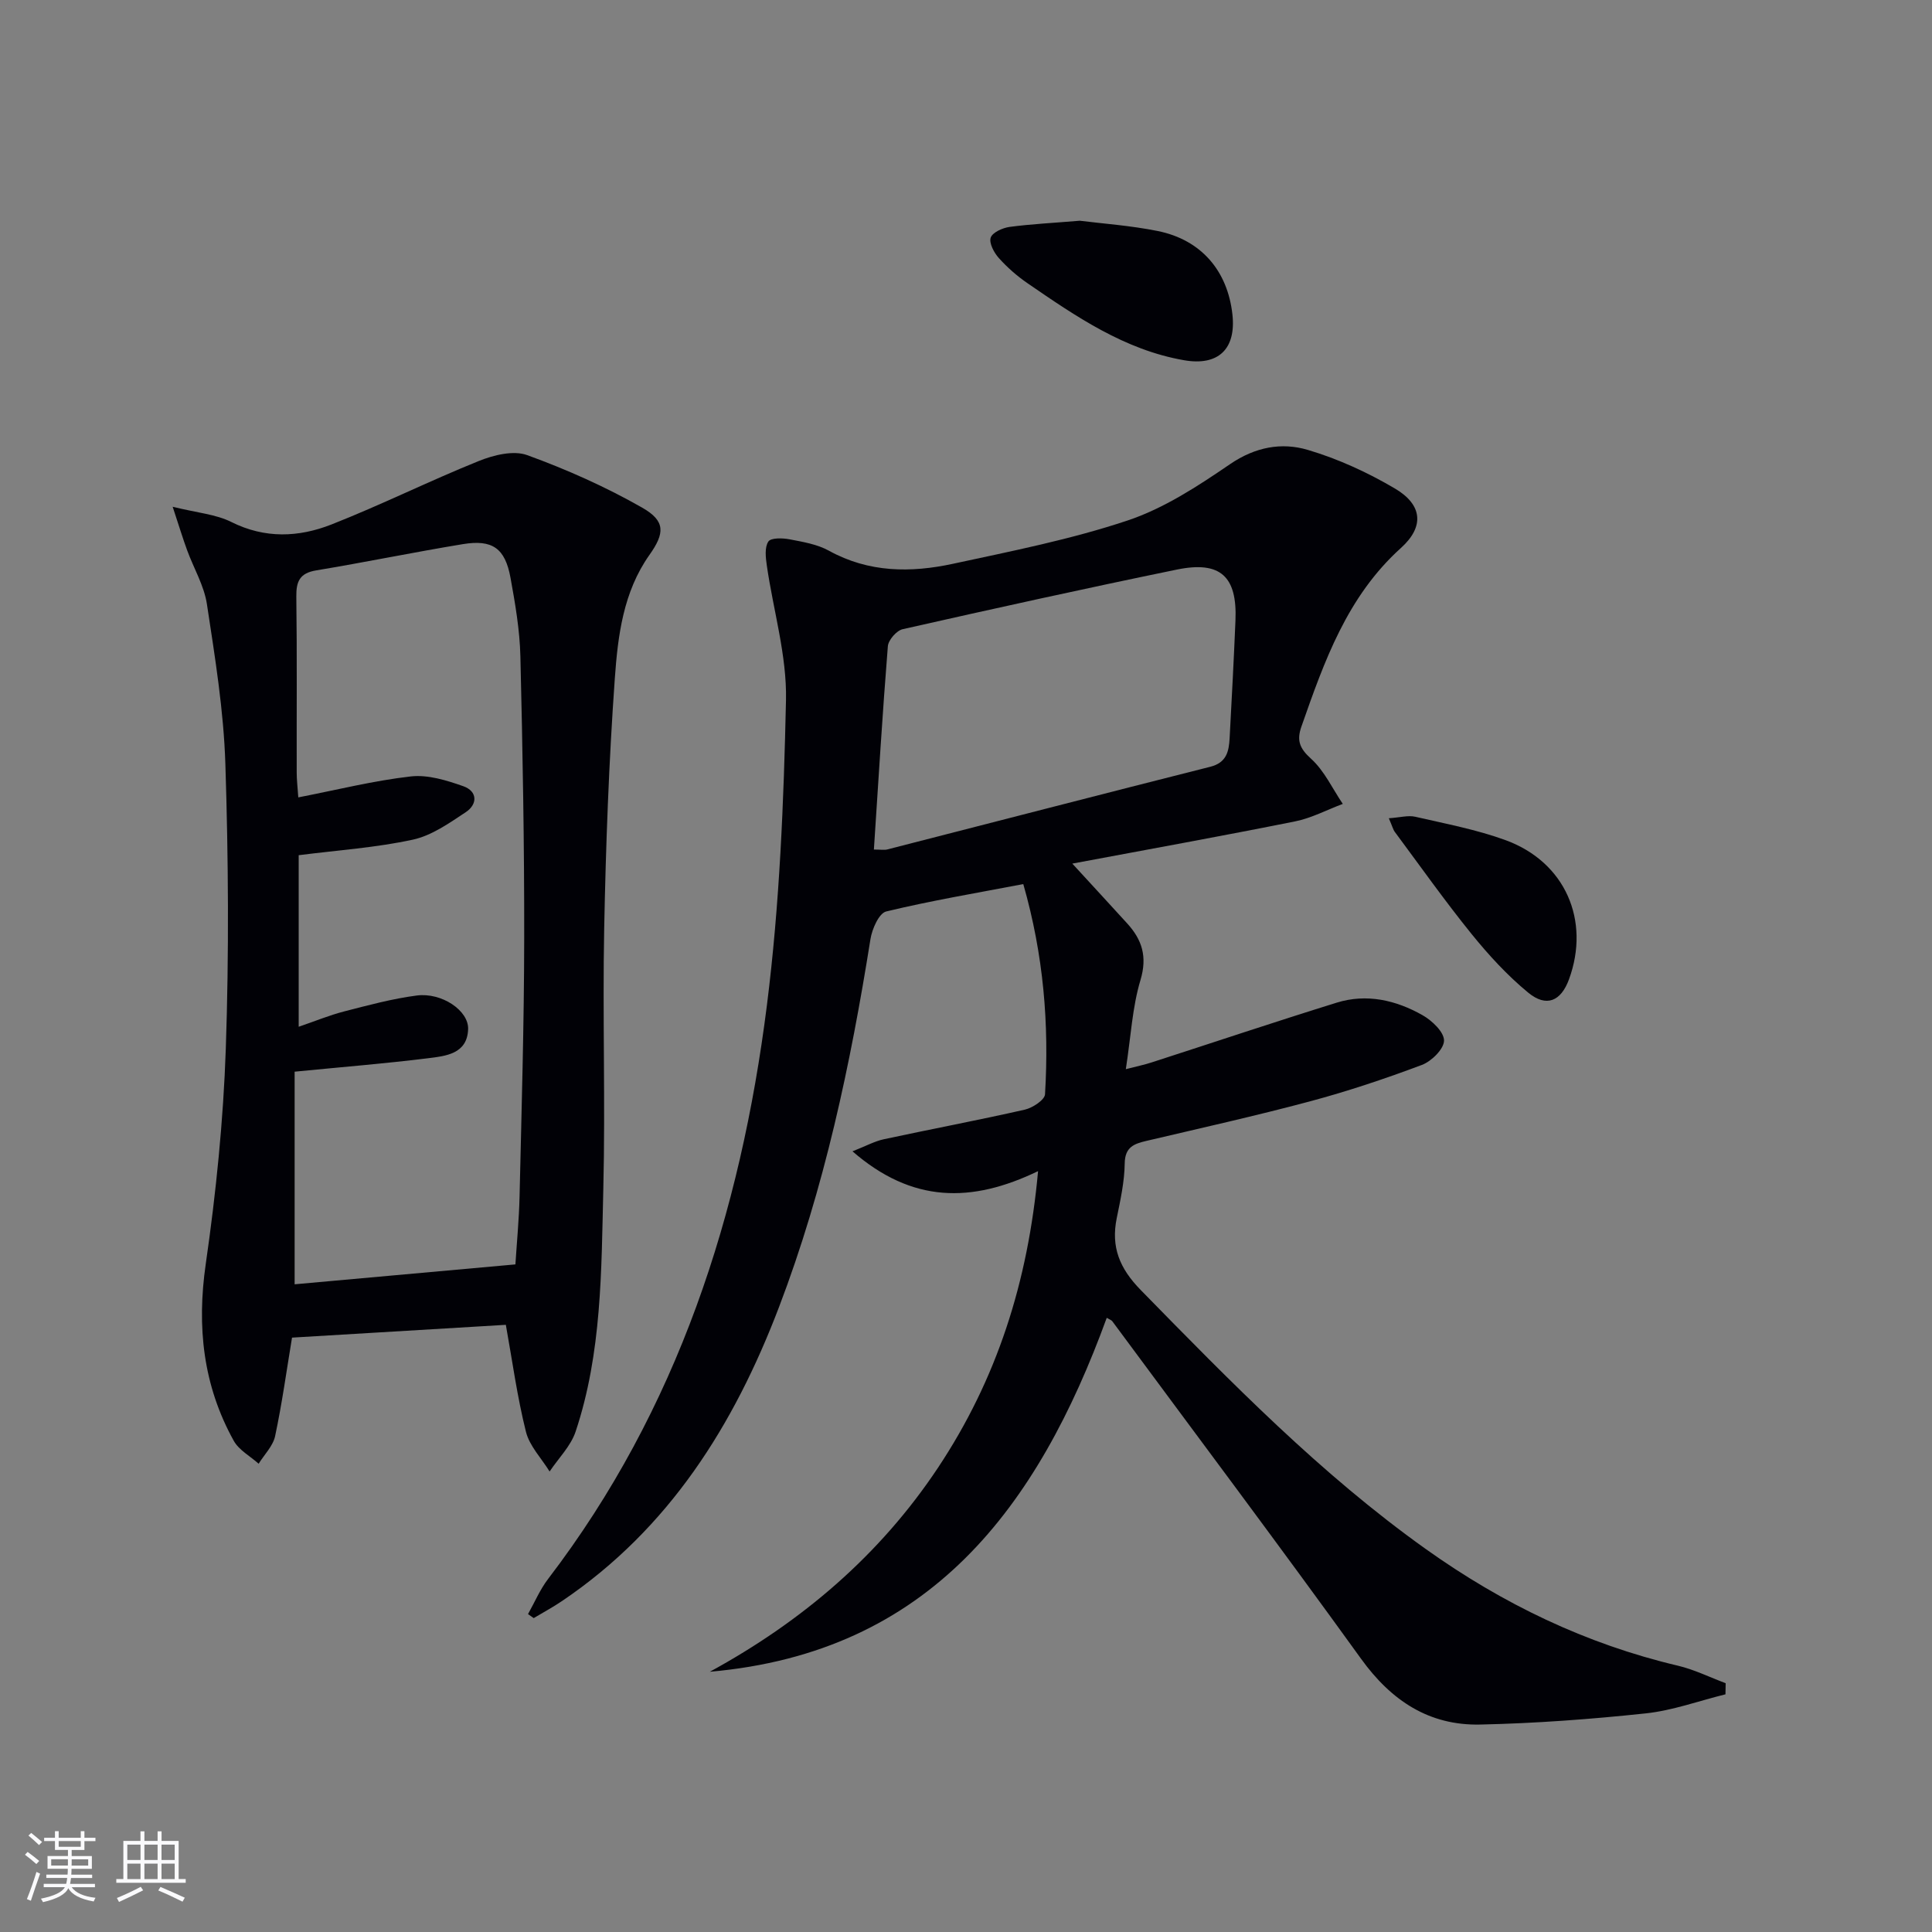
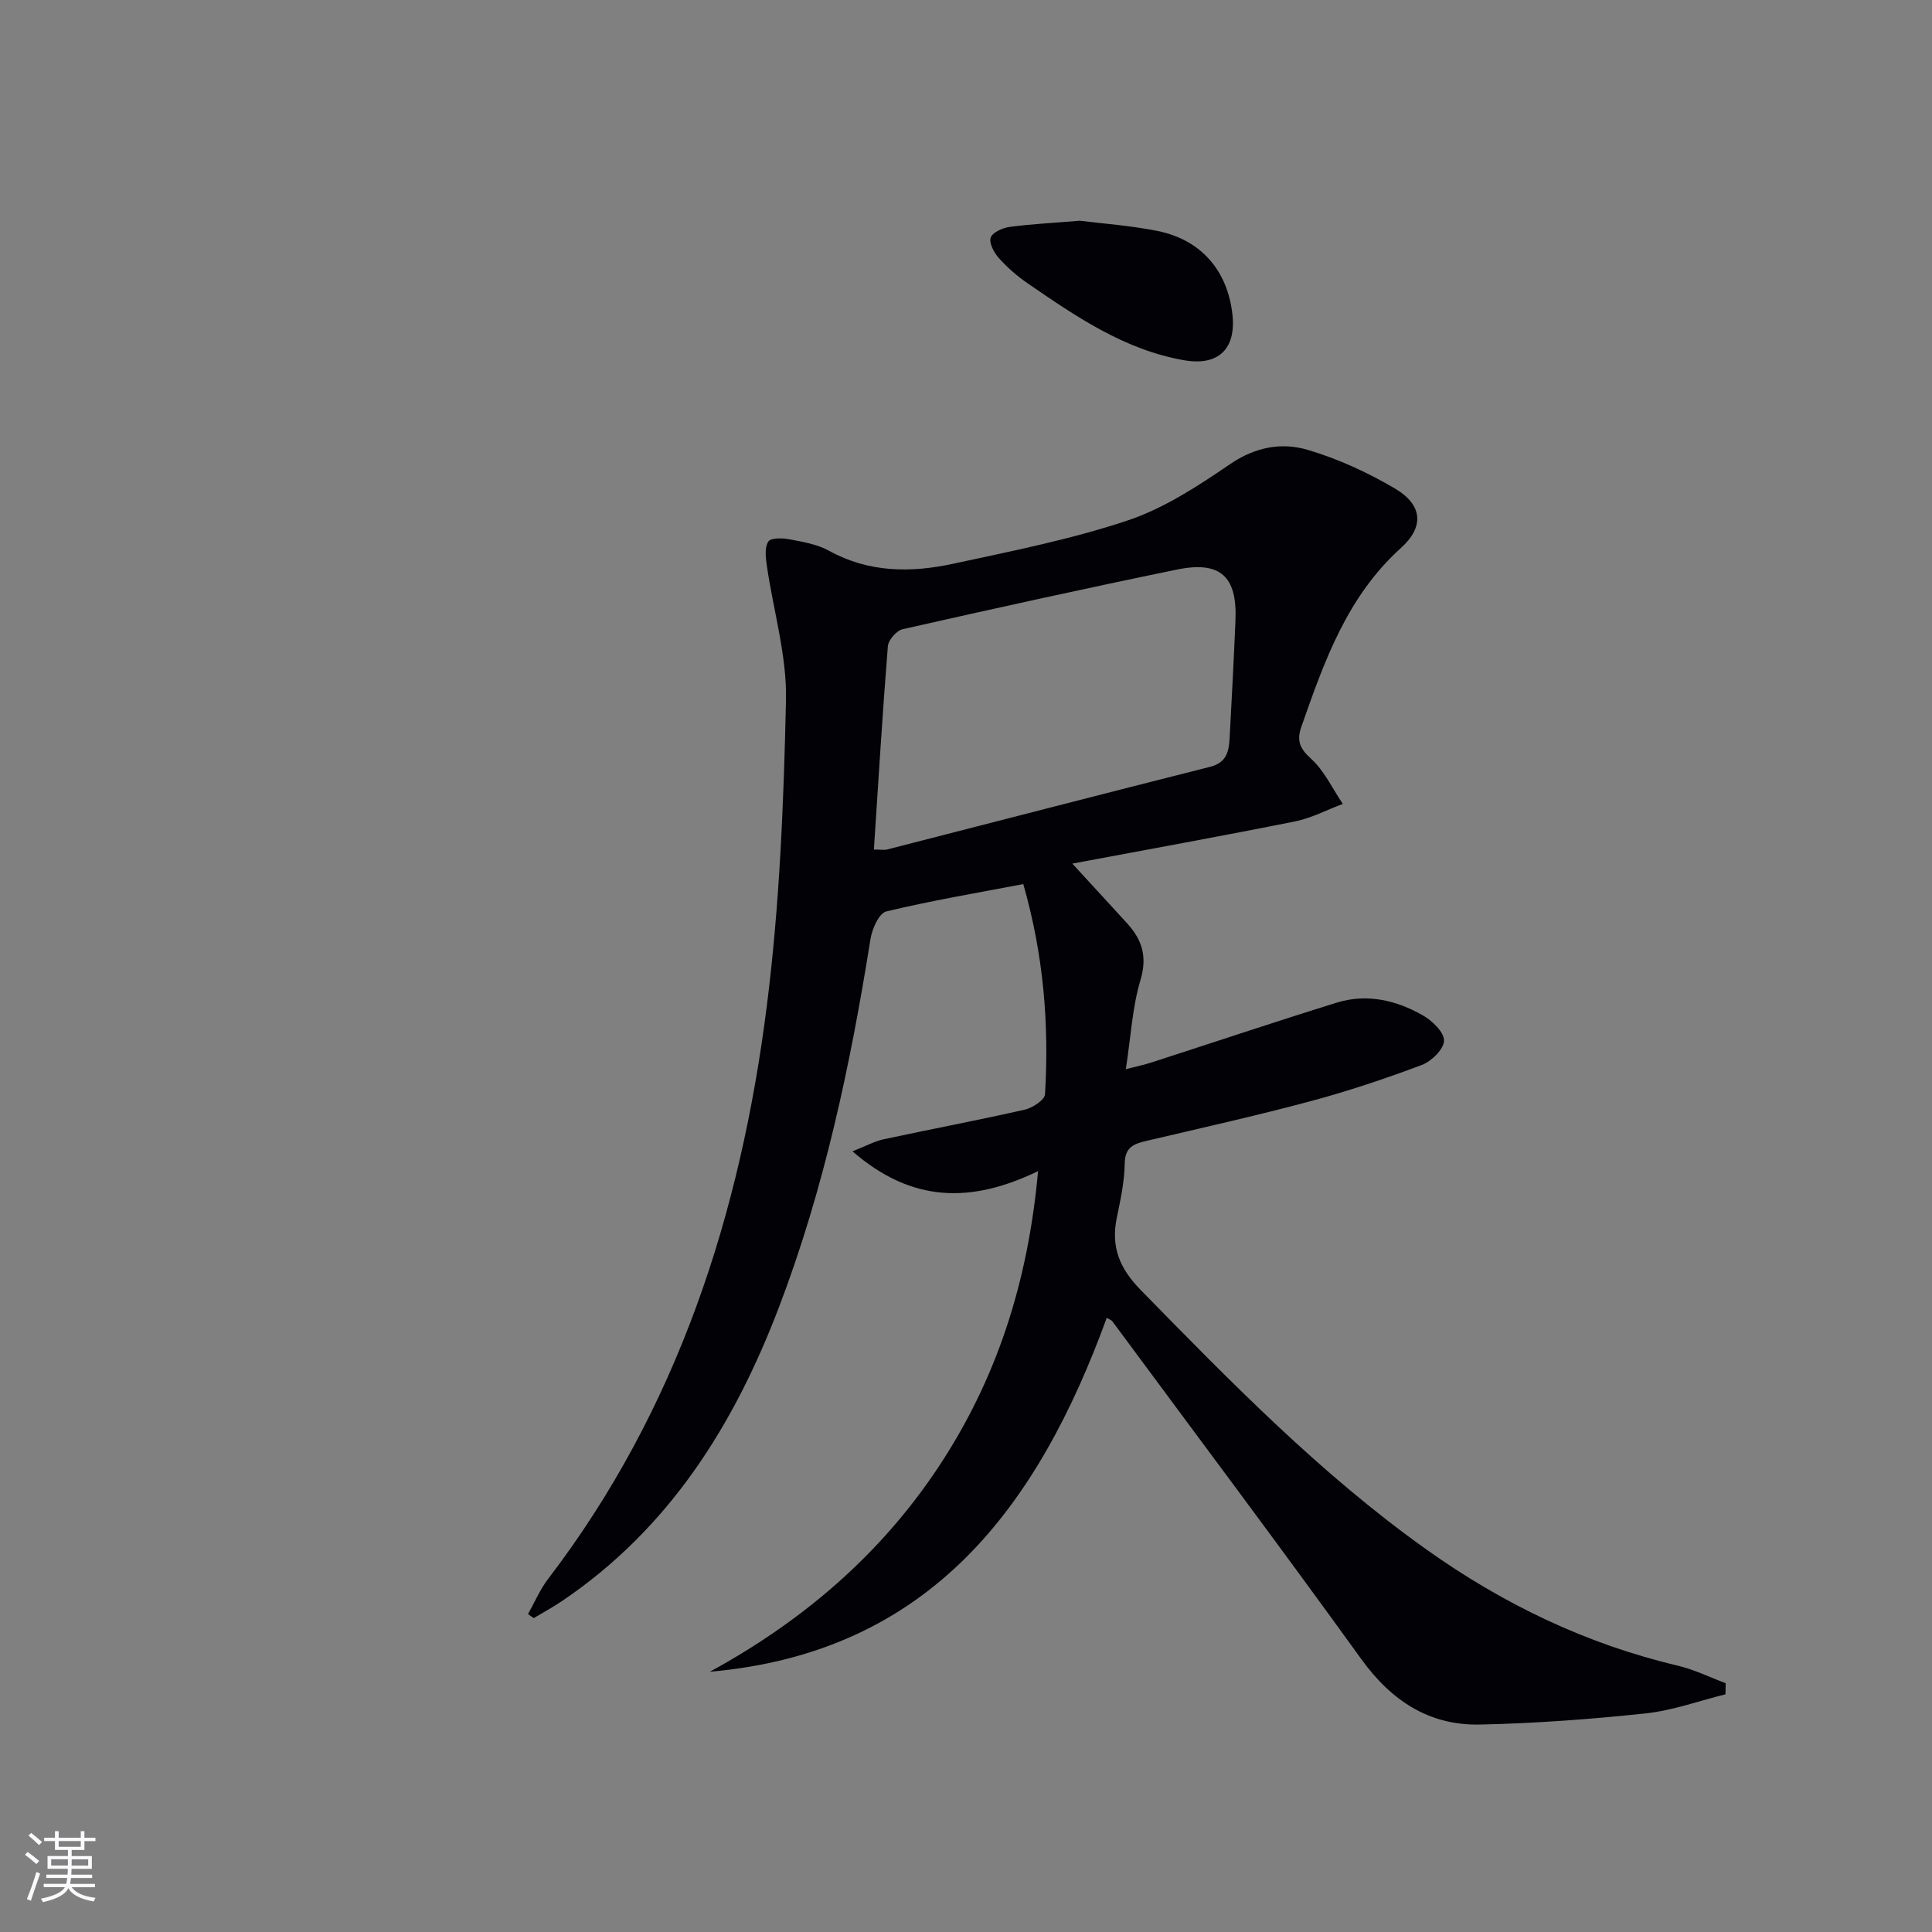
<svg xmlns="http://www.w3.org/2000/svg" enable-background="new 0 0 400 400" viewBox="0 0 400 400">
  <rect x="0" y="0" width="400" height="400" fill="#808080" stroke="none" />
  <g fill="#010106">
    <path d="m214.92 242.47c-13.81 6.66-26.08 6.62-38.42-4.1 2.79-1.1 4.58-2.09 6.48-2.5 9.72-2.09 19.5-3.93 29.2-6.13 1.61-.37 4.11-2.01 4.18-3.18.87-14.49-.29-28.82-4.5-43.52-9.67 1.85-19.11 3.43-28.38 5.67-1.49.36-2.93 3.62-3.26 5.72-4.13 25.95-9.54 51.56-18.94 76.2-9.32 24.45-22.74 45.85-44.88 60.82-1.9 1.29-3.93 2.38-5.9 3.56-.39-.28-.79-.55-1.18-.83 1.38-2.45 2.49-5.11 4.19-7.32 26.83-35.11 39.83-75.63 45.27-118.73 2.64-20.89 3.49-42.08 3.95-63.16.2-9.26-2.63-18.59-3.97-27.9-.24-1.65-.48-3.75.32-4.95.54-.81 2.97-.74 4.45-.45 2.76.53 5.69 1.02 8.09 2.35 8.26 4.56 16.96 4.59 25.71 2.7 12.13-2.62 24.4-5.04 36.13-8.96 7.55-2.52 14.56-7.12 21.22-11.67 5.2-3.55 10.66-4.56 16.1-2.94 6.28 1.86 12.42 4.68 18.07 8.02 5.62 3.33 6.12 7.84 1.21 12.27-11.16 10.06-15.87 23.45-20.61 36.97-1.02 2.9-.39 4.53 2 6.69 2.75 2.49 4.42 6.18 6.56 9.34-3.29 1.23-6.48 2.94-9.88 3.62-15.1 3.03-30.26 5.77-46.12 8.74 4.1 4.47 7.74 8.4 11.35 12.37 3.09 3.39 4.22 6.88 2.76 11.75-1.69 5.62-1.98 11.66-3.03 18.44 2.32-.6 3.85-.91 5.32-1.39 12.78-4.13 25.52-8.4 38.34-12.38 6.21-1.93 12.28-.52 17.78 2.6 1.96 1.11 4.45 3.47 4.44 5.25-.01 1.74-2.59 4.29-4.58 5.04-7.59 2.85-15.32 5.44-23.16 7.54-11.21 3-22.54 5.52-33.84 8.18-2.58.61-4.48 1.25-4.53 4.68-.05 3.78-.89 7.58-1.65 11.31-1.22 5.99.57 10.4 4.97 14.9 18.65 19.05 37.25 38.12 59.07 53.66 15.86 11.3 33.09 19.62 52.13 24.11 3.4.8 6.6 2.4 9.9 3.63-.01.77-.02 1.53-.04 2.3-5.51 1.36-10.95 3.36-16.53 3.95-11.38 1.21-22.82 2.06-34.26 2.31-10.56.23-18.39-4.93-24.63-13.58-16.94-23.48-34.32-46.64-51.53-69.92-.18-.24-.55-.35-1.15-.71-14.25 39.09-36.56 69.28-82.18 73.28 19.08-10.41 35.17-24.09 47.26-42.27 12.12-18.25 18.62-38.34 20.7-61.38zm-33.99-66.58c1.45 0 2.15.14 2.77-.02 22.29-5.71 44.57-11.49 66.88-17.12 3.37-.85 3.85-3.18 4-5.91.44-8.13.87-16.26 1.21-24.39.38-9.12-3.12-12.37-12.11-10.53-18.98 3.9-37.9 8.08-56.8 12.35-1.26.29-2.96 2.24-3.06 3.53-1.11 13.87-1.95 27.76-2.89 42.09z" />
-     <path d="m104.73 274.29c-14.65.88-29.38 1.76-44.27 2.65-1.12 6.75-2.06 13.62-3.5 20.39-.44 2.06-2.24 3.82-3.41 5.72-1.75-1.57-4.09-2.82-5.16-4.76-6.35-11.45-7.67-23.59-5.79-36.61 2.13-14.76 3.64-29.68 4.15-44.57.67-19.63.54-39.31-.09-58.94-.35-11.06-2.15-22.11-3.82-33.09-.58-3.83-2.73-7.42-4.09-11.14-.88-2.4-1.63-4.86-3-9.02 5.09 1.26 8.94 1.55 12.14 3.15 6.97 3.49 13.96 3.18 20.73.52 10.3-4.05 20.23-9 30.5-13.14 3.07-1.24 7.18-2.26 10.03-1.22 8.18 2.97 16.24 6.56 23.8 10.87 4.87 2.77 4.69 5.3 1.51 9.79-5.43 7.67-6.54 16.74-7.17 25.59-1.23 17.24-1.86 34.53-2.2 51.81-.35 17.95.26 35.91-.18 53.85-.41 16.9-.29 33.96-5.74 50.27-1.01 3.01-3.55 5.51-5.38 8.25-1.68-2.73-4.16-5.27-4.9-8.23-1.8-7.18-2.8-14.57-4.16-22.14zm-42.89-97.23v35.52c3.45-1.18 6.37-2.39 9.39-3.17 4.98-1.28 9.98-2.64 15.06-3.3 5.15-.67 10.76 3.11 10.63 6.96-.17 5.15-4.64 5.57-8.32 6.03-8.86 1.1-17.76 1.81-27.6 2.78v44.02c15.07-1.36 30.25-2.73 45.71-4.12.29-4.54.75-9.31.86-14.08.41-17.8.94-35.61.96-53.41.03-19.47-.32-38.95-.79-58.41-.13-5.44-1.07-10.9-2.05-16.28-1.12-6.1-3.74-7.95-9.87-6.94-10.14 1.67-20.21 3.75-30.34 5.43-3.4.56-4.17 2.25-4.13 5.42.16 12.16.05 24.32.08 36.49 0 1.45.18 2.9.33 5.09 8.07-1.57 15.63-3.47 23.3-4.34 3.52-.4 7.41.81 10.87 2.03 2.94 1.04 2.99 3.73.49 5.38-3.43 2.27-7.05 4.84-10.94 5.68-7.58 1.65-15.38 2.17-23.64 3.22z" />
    <path d="m223.56 45.7c4.66.59 10.47.99 16.14 2.13 8.99 1.82 14.46 8.22 15.46 17.28.79 7.17-2.94 10.71-10.02 9.47-12.33-2.15-22.35-9.04-32.36-15.91-2.18-1.49-4.22-3.28-5.98-5.24-1-1.11-2.05-3.09-1.69-4.22.35-1.08 2.46-2.03 3.91-2.23 4.42-.59 8.91-.81 14.54-1.28z" />
-     <path d="m287.54 169.41c2.36-.16 4.01-.65 5.47-.31 6.29 1.45 12.71 2.65 18.74 4.86 12.31 4.52 17.56 16.6 13.09 28.81-1.66 4.52-4.67 5.86-8.46 2.73-4.31-3.55-8.18-7.77-11.71-12.13-5.53-6.84-10.63-14.05-15.88-21.12-.37-.49-.52-1.17-1.25-2.84z" />
  </g>
  <path d="m5.17 384 .55-.58c.85.61 1.65 1.24 2.4 1.87l-.59.64c-.83-.73-1.62-1.38-2.36-1.93m1.22 9.53-.82-.34c.71-1.76 1.37-3.64 1.98-5.63.24.13.5.25.76.36-.6 1.67-1.24 3.54-1.92 5.61m-.5-13.5.57-.54c.56.44 1.31 1.06 2.26 1.87l-.64.64c-.68-.66-1.41-1.32-2.19-1.97m3.25.46h2.24v-1.36h.77v1.36h4.57v-1.36h.76v1.36h2.28v.69h-2.28v1.84h-2.64v1.26h4.18v2.64h-4.21c0 .45-.02.86-.05 1.21h4.32v.69h-4.38c-.04.34-.1.75-.19 1.22h5.15v.69h-4.82c.87 1.19 2.51 1.92 4.93 2.19-.17.32-.3.57-.37.76-2.77-.49-4.52-1.41-5.26-2.76-.56 1.26-2.3 2.23-5.24 2.9-.12-.24-.26-.48-.43-.72 2.73-.55 4.38-1.34 4.96-2.38h-4.38v-.69h4.65c.1-.38.17-.79.21-1.22h-4.32v-.69h4.4c.03-.34.05-.75.05-1.21h-4.2v-2.64h4.23v-1.26h-2.69v-1.84h-2.24zm1.46 4.46v1.29h3.45c.01-.4.02-.57.01-.53v-.32-.45h-3.46zm1.55-2.59h4.57v-1.19h-4.57zm6.11 2.59h-3.42v.77c-.01.19-.01.37-.02.53h3.44z" fill="#fafafc" />
-   <path d="m32.63 379.16h.82v1.98h3.54v7.89h1.46v.78h-14.37v-.78h1.46v-7.89h3.54v-1.98h.82v1.98h2.73zm-3.49 11.48.5.73c-1.61.82-3.28 1.63-5 2.41-.13-.27-.28-.55-.44-.82 1.75-.72 3.4-1.49 4.94-2.32m-2.78-5.55h2.73v-3.18h-2.73zm0 3.95h2.73v-3.2h-2.73zm3.54-3.95h2.73v-3.18h-2.73zm0 3.95h2.73v-3.2h-2.73zm7.89 4.68c-1.84-.92-3.51-1.7-5.02-2.32l.45-.73c1.89.8 3.57 1.55 5.04 2.23zm-1.62-11.81h-2.73v3.18h2.73zm-2.73 7.13h2.73v-3.2h-2.73z" fill="#fafafc" />
</svg>